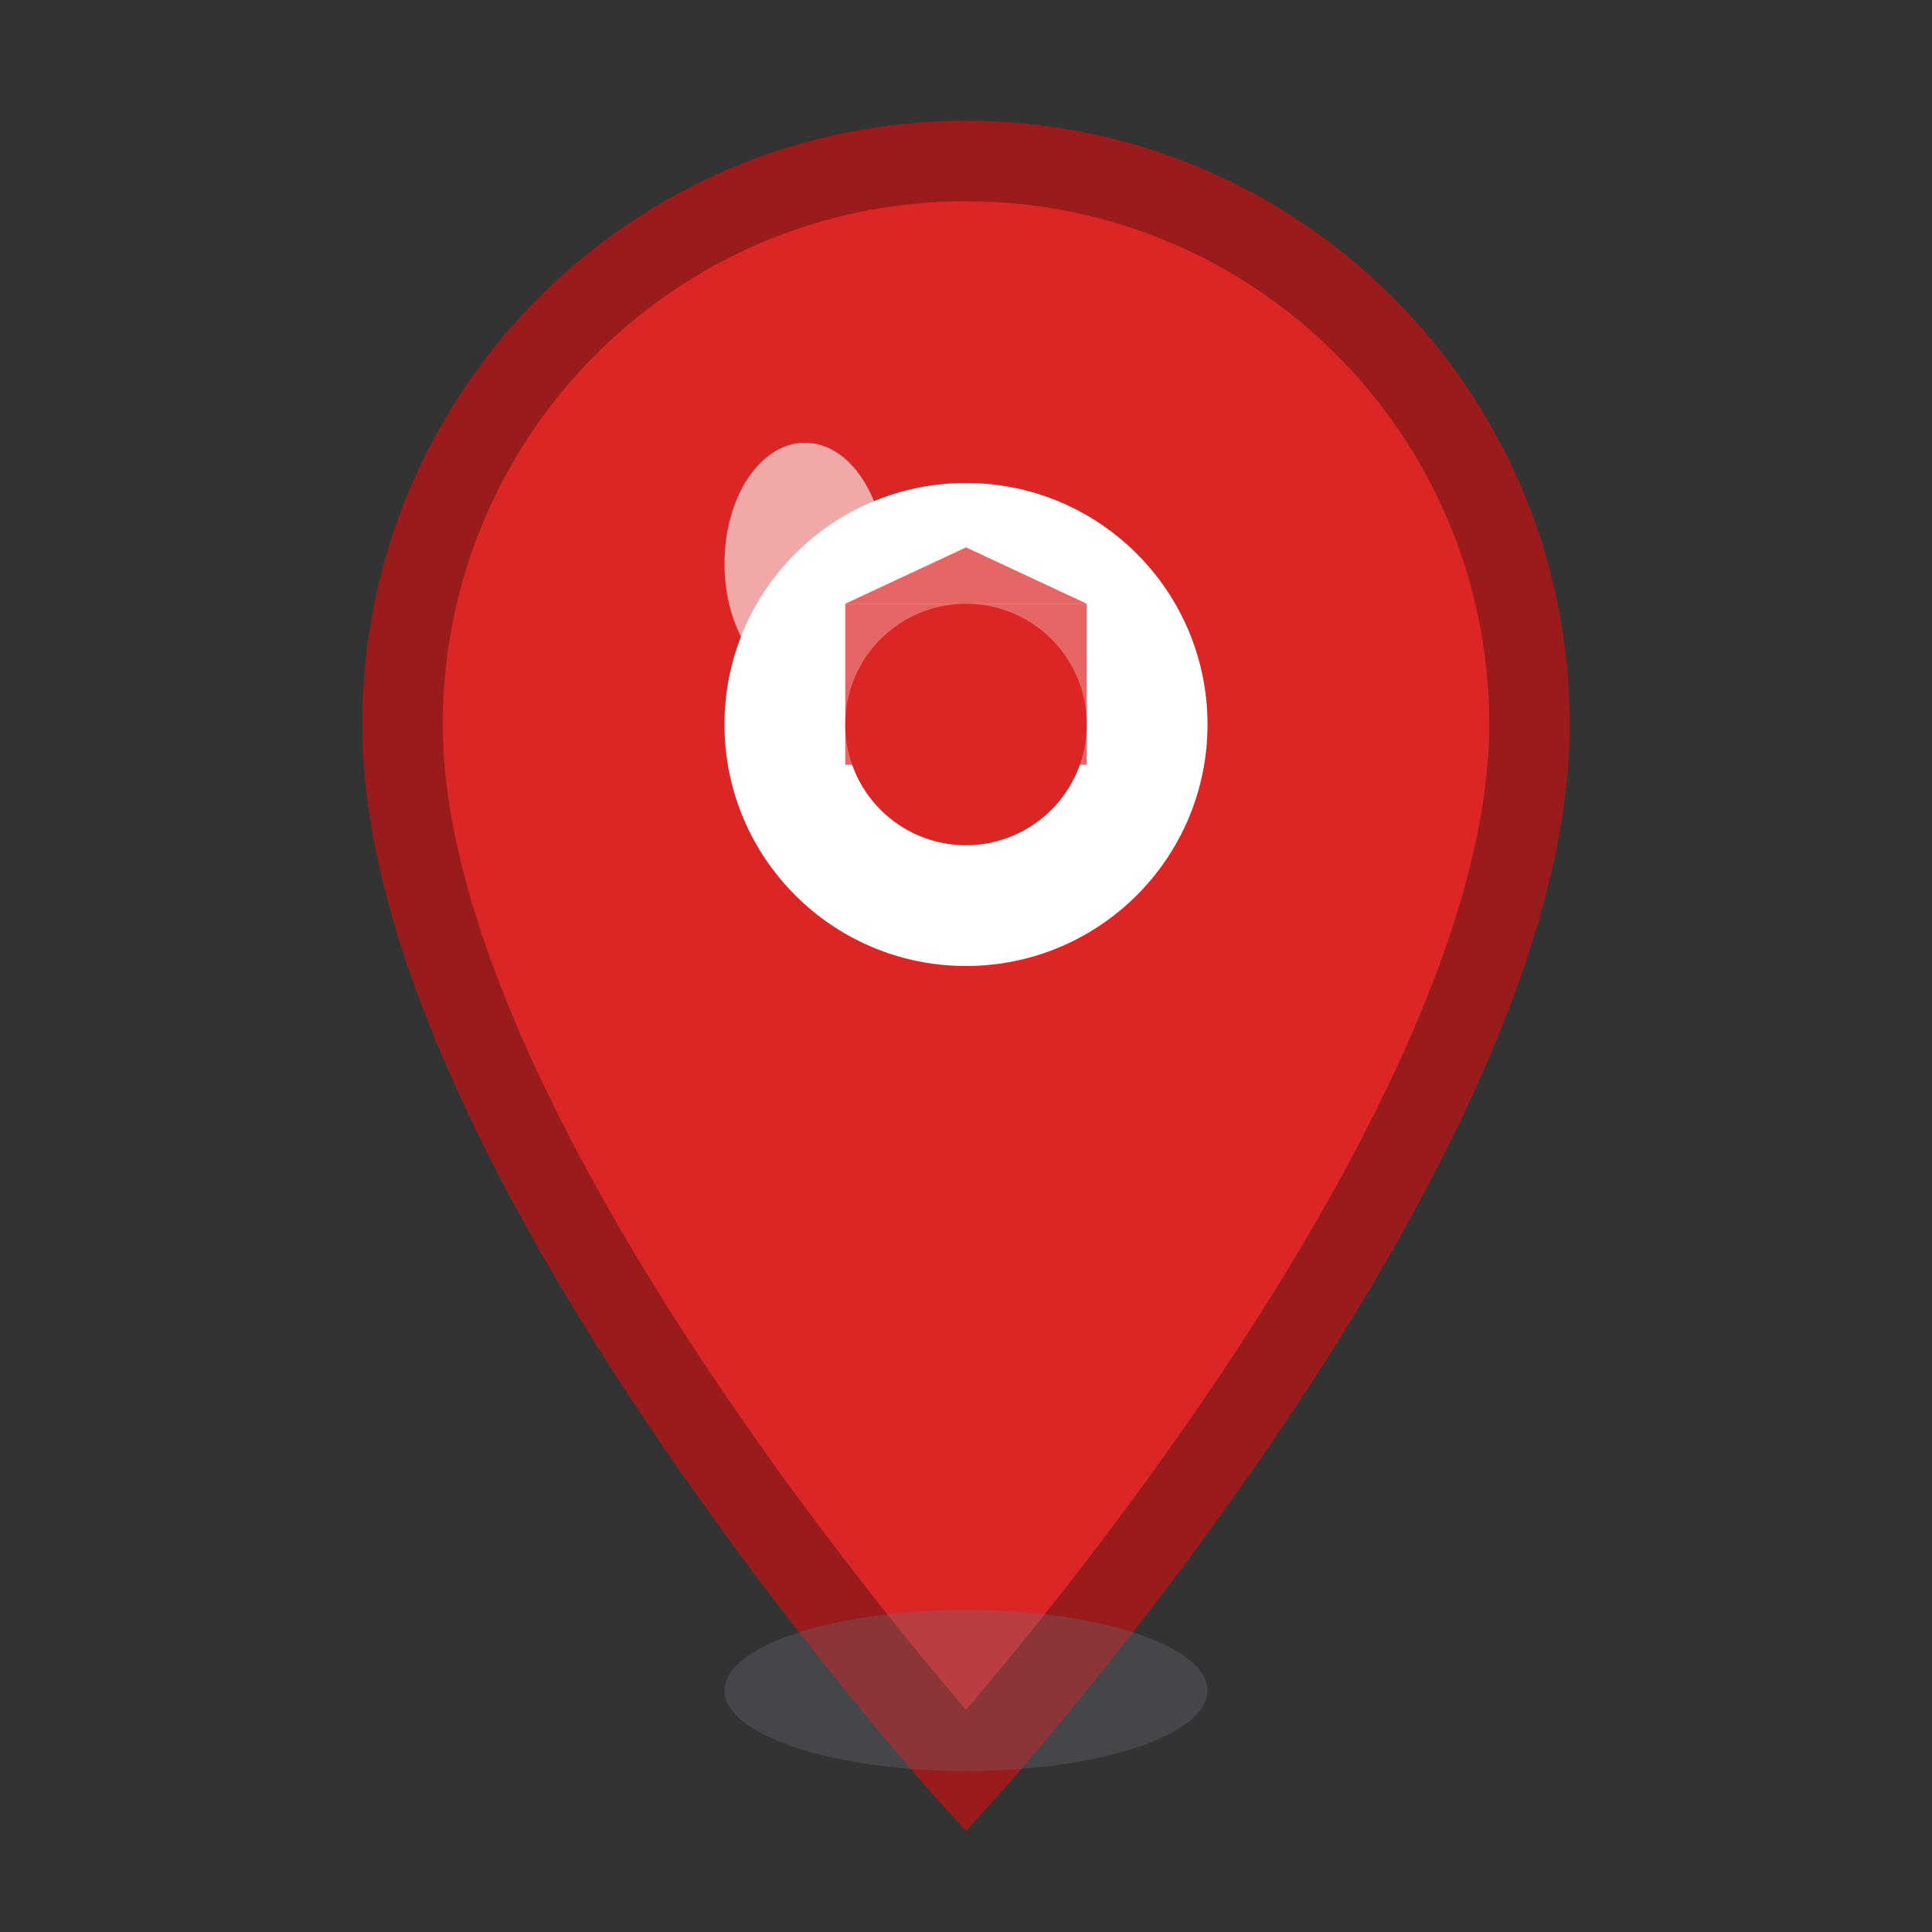
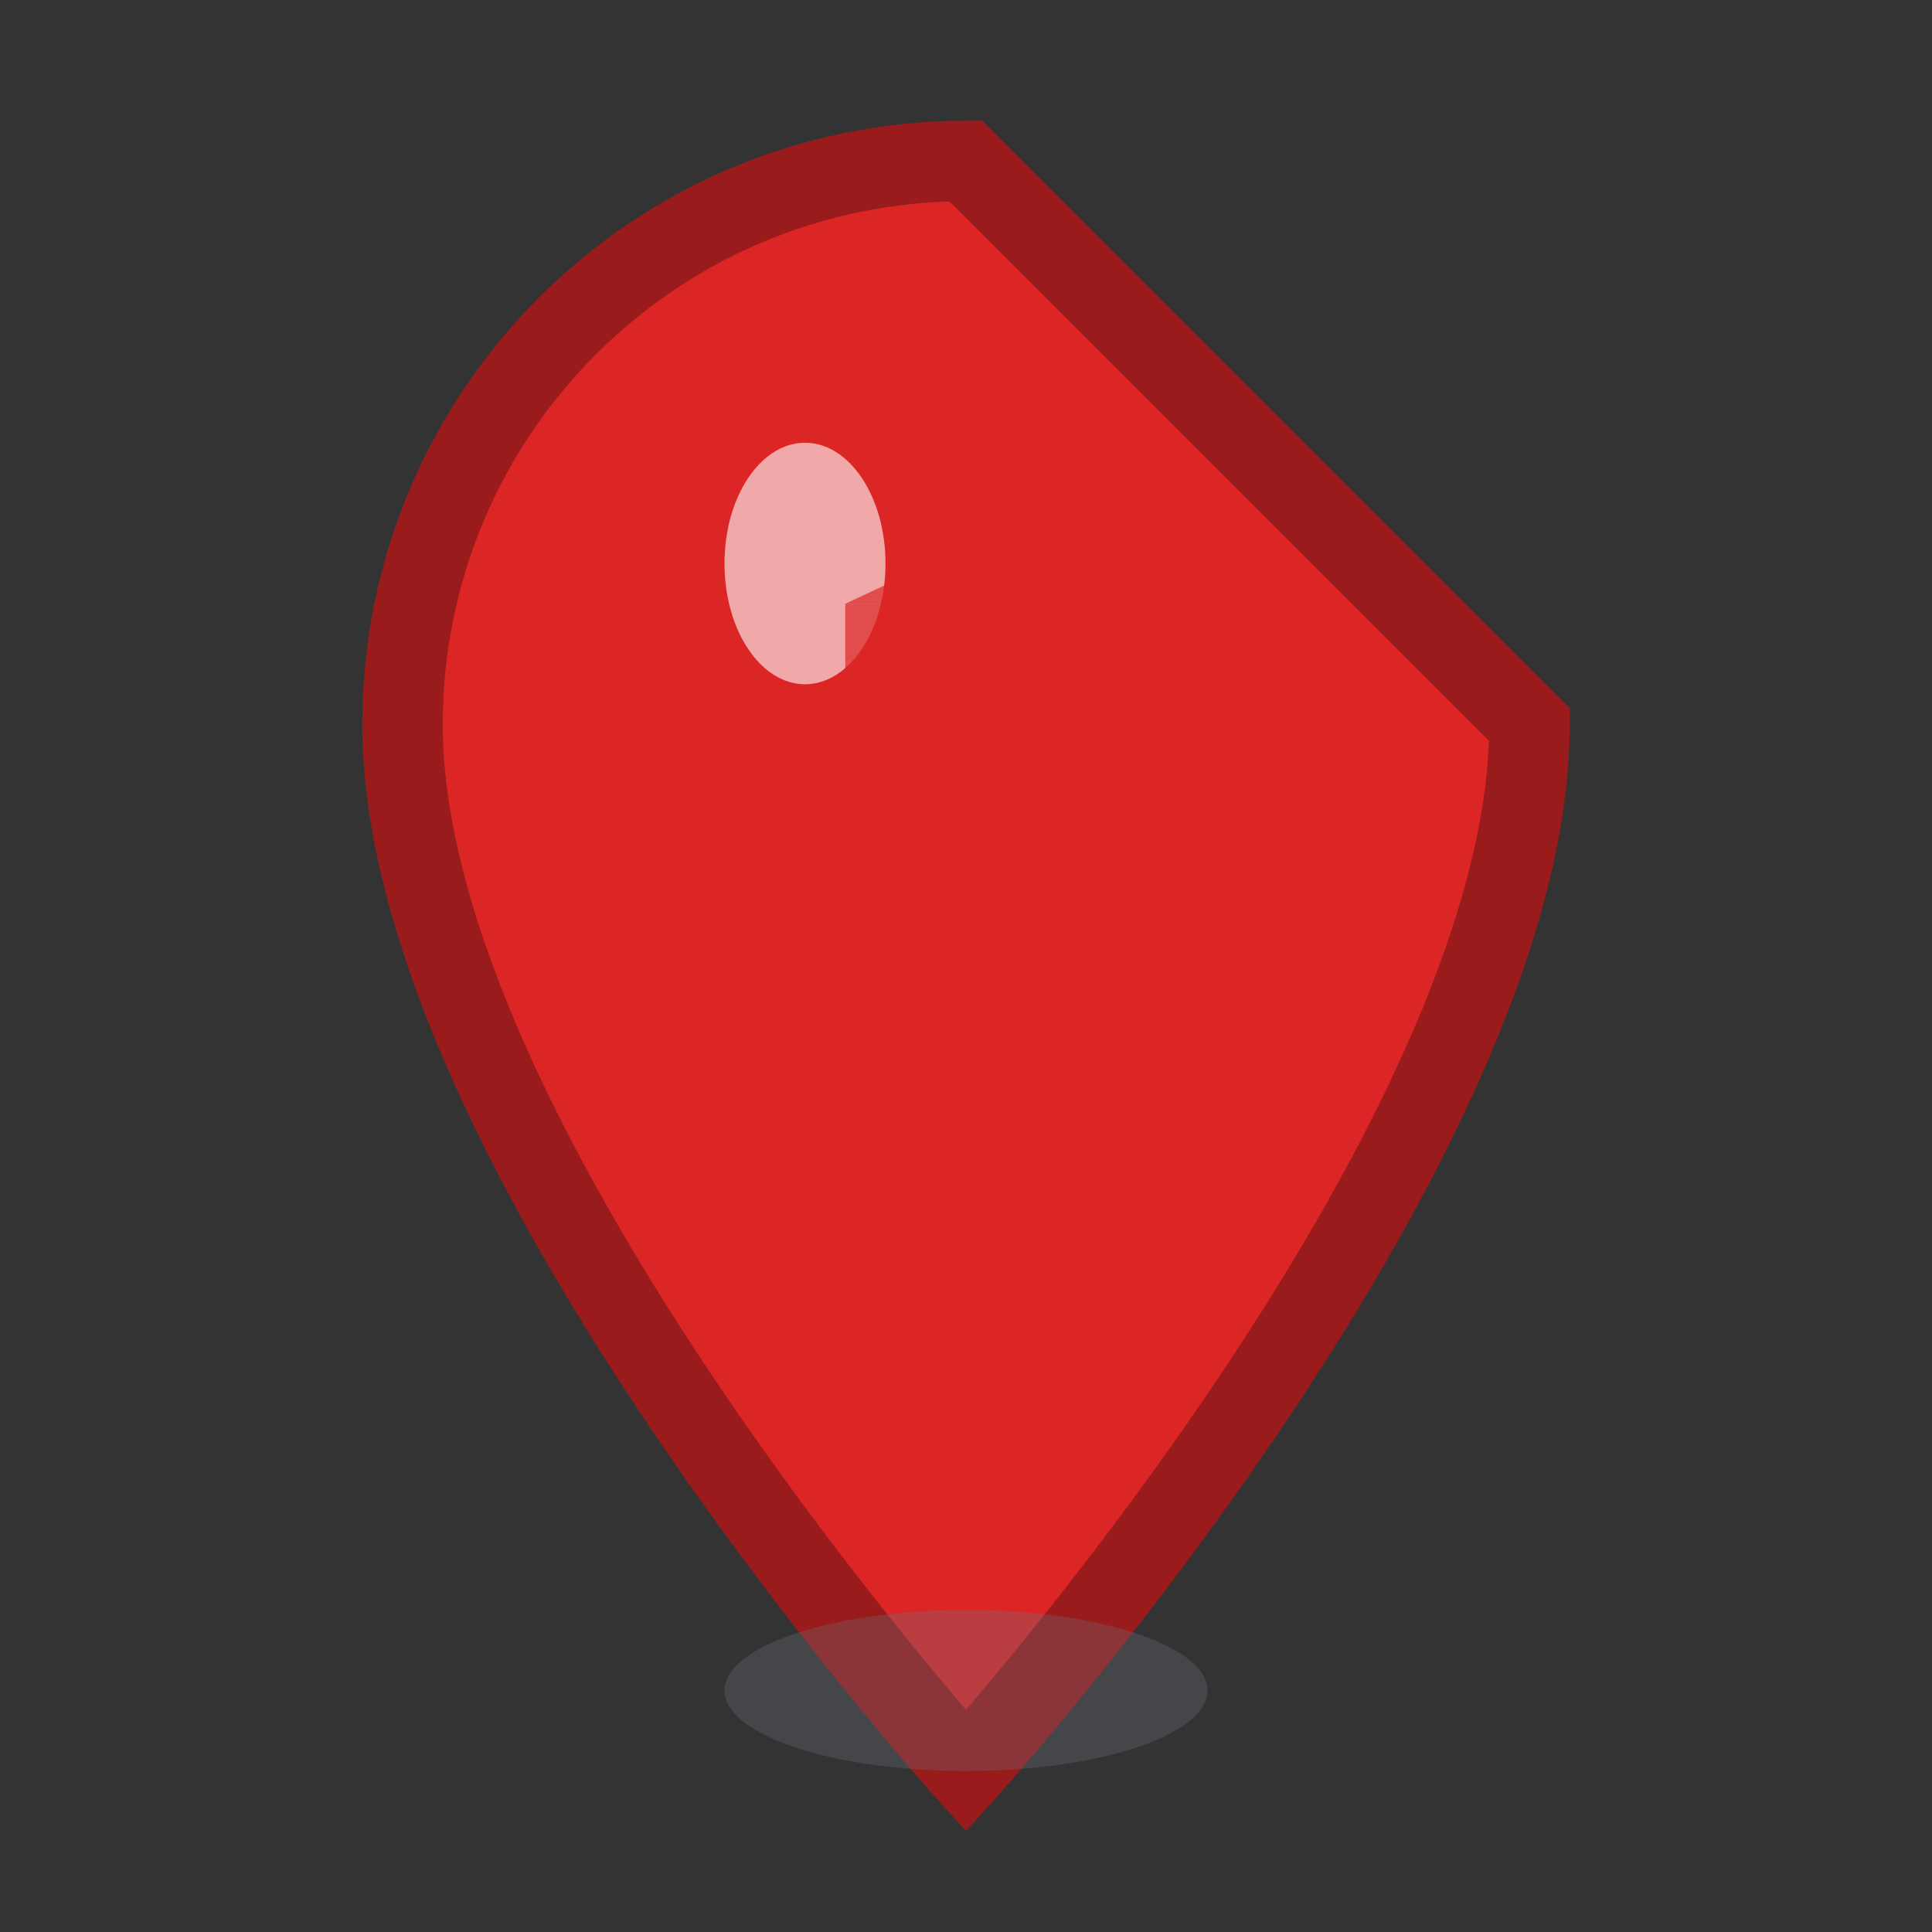
<svg xmlns="http://www.w3.org/2000/svg" width="24" height="24" viewBox="0 0 24 24" fill="none">
  <rect x="0" y="0" width="24" height="24" fill="#333333" stroke="none" />
-   <path d="M12 2C8.13 2 5 5.13 5 9c0 5.25 7 13 7 13s7-7.75 7-13c0-3.87-3.13-7-7-7z" fill="#dc2626" stroke="#991b1b" stroke-width="1" />
-   <circle cx="12" cy="9" r="3" fill="white" />
+   <path d="M12 2C8.13 2 5 5.13 5 9c0 5.25 7 13 7 13s7-7.75 7-13z" fill="#dc2626" stroke="#991b1b" stroke-width="1" />
  <circle cx="12" cy="9" r="1.5" fill="#dc2626" />
  <ellipse cx="12" cy="21" rx="3" ry="1" fill="#6b7280" opacity="0.3" />
  <ellipse cx="10" cy="7" rx="1" ry="1.5" fill="white" opacity="0.6" />
  <rect x="10.5" y="7.5" width="3" height="2" fill="#dc2626" opacity="0.7" />
  <polygon points="10.5,7.5 12,6.8 13.5,7.5" fill="#dc2626" opacity="0.7" />
</svg>